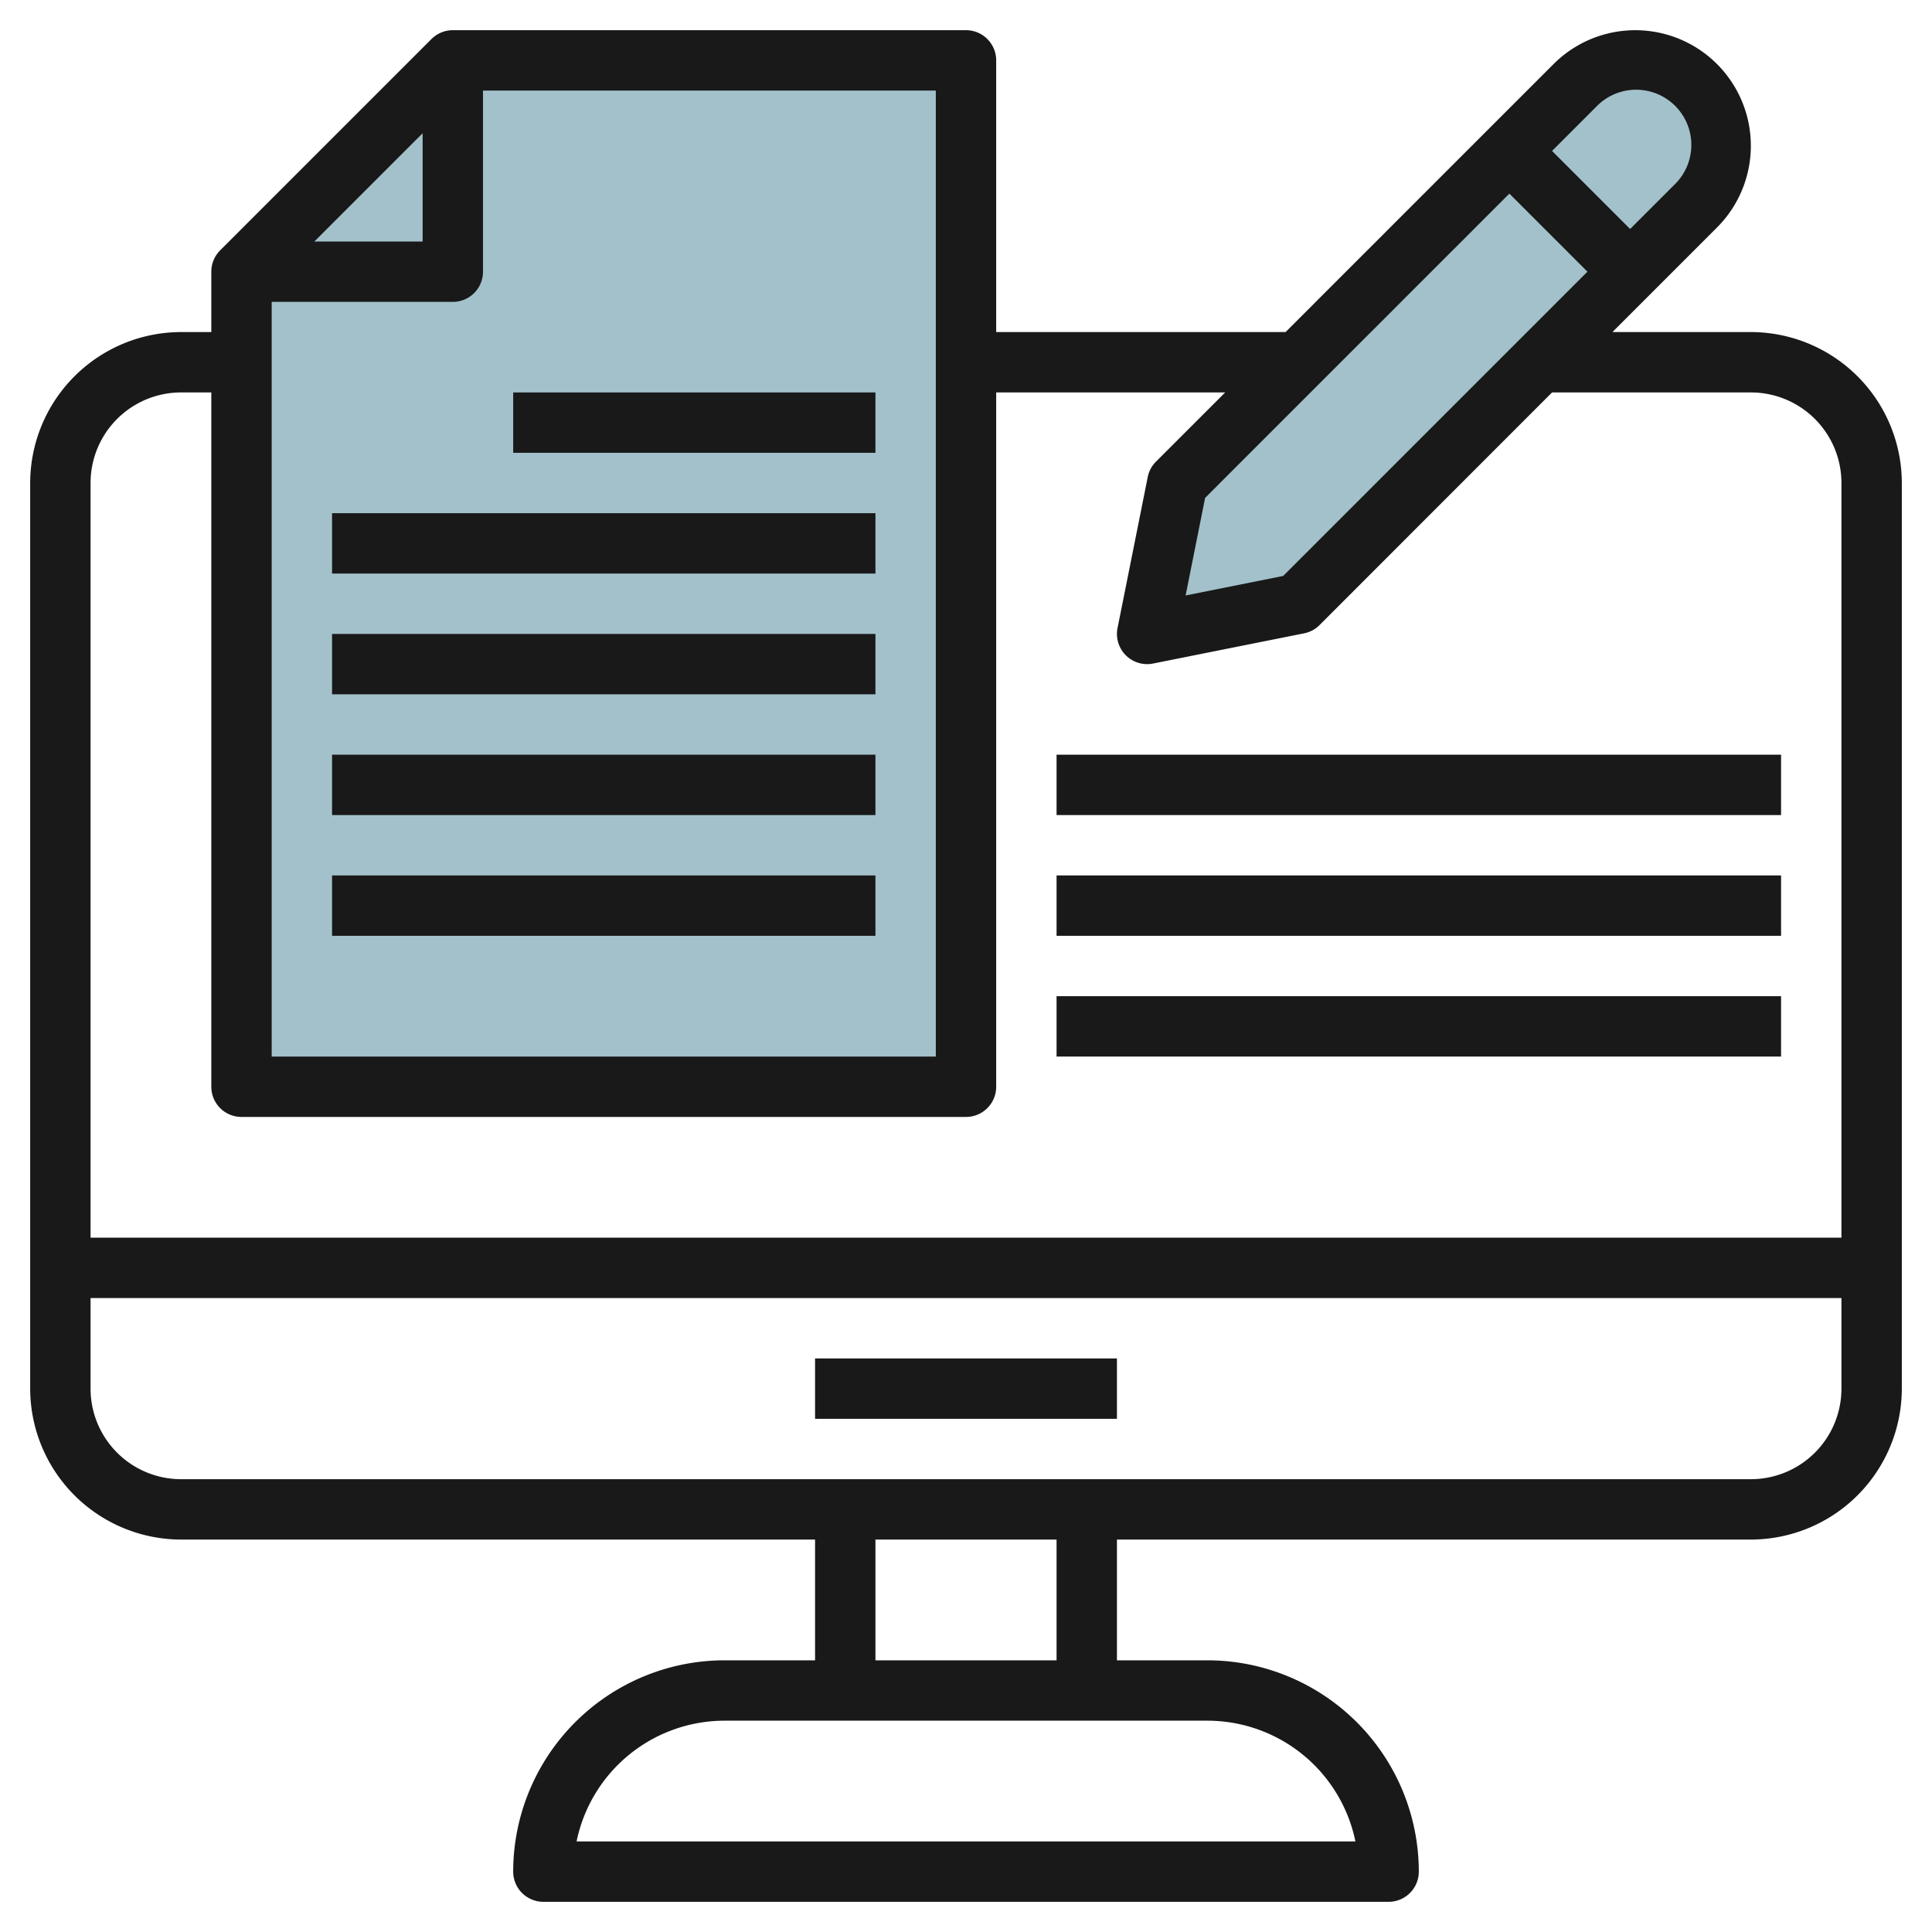
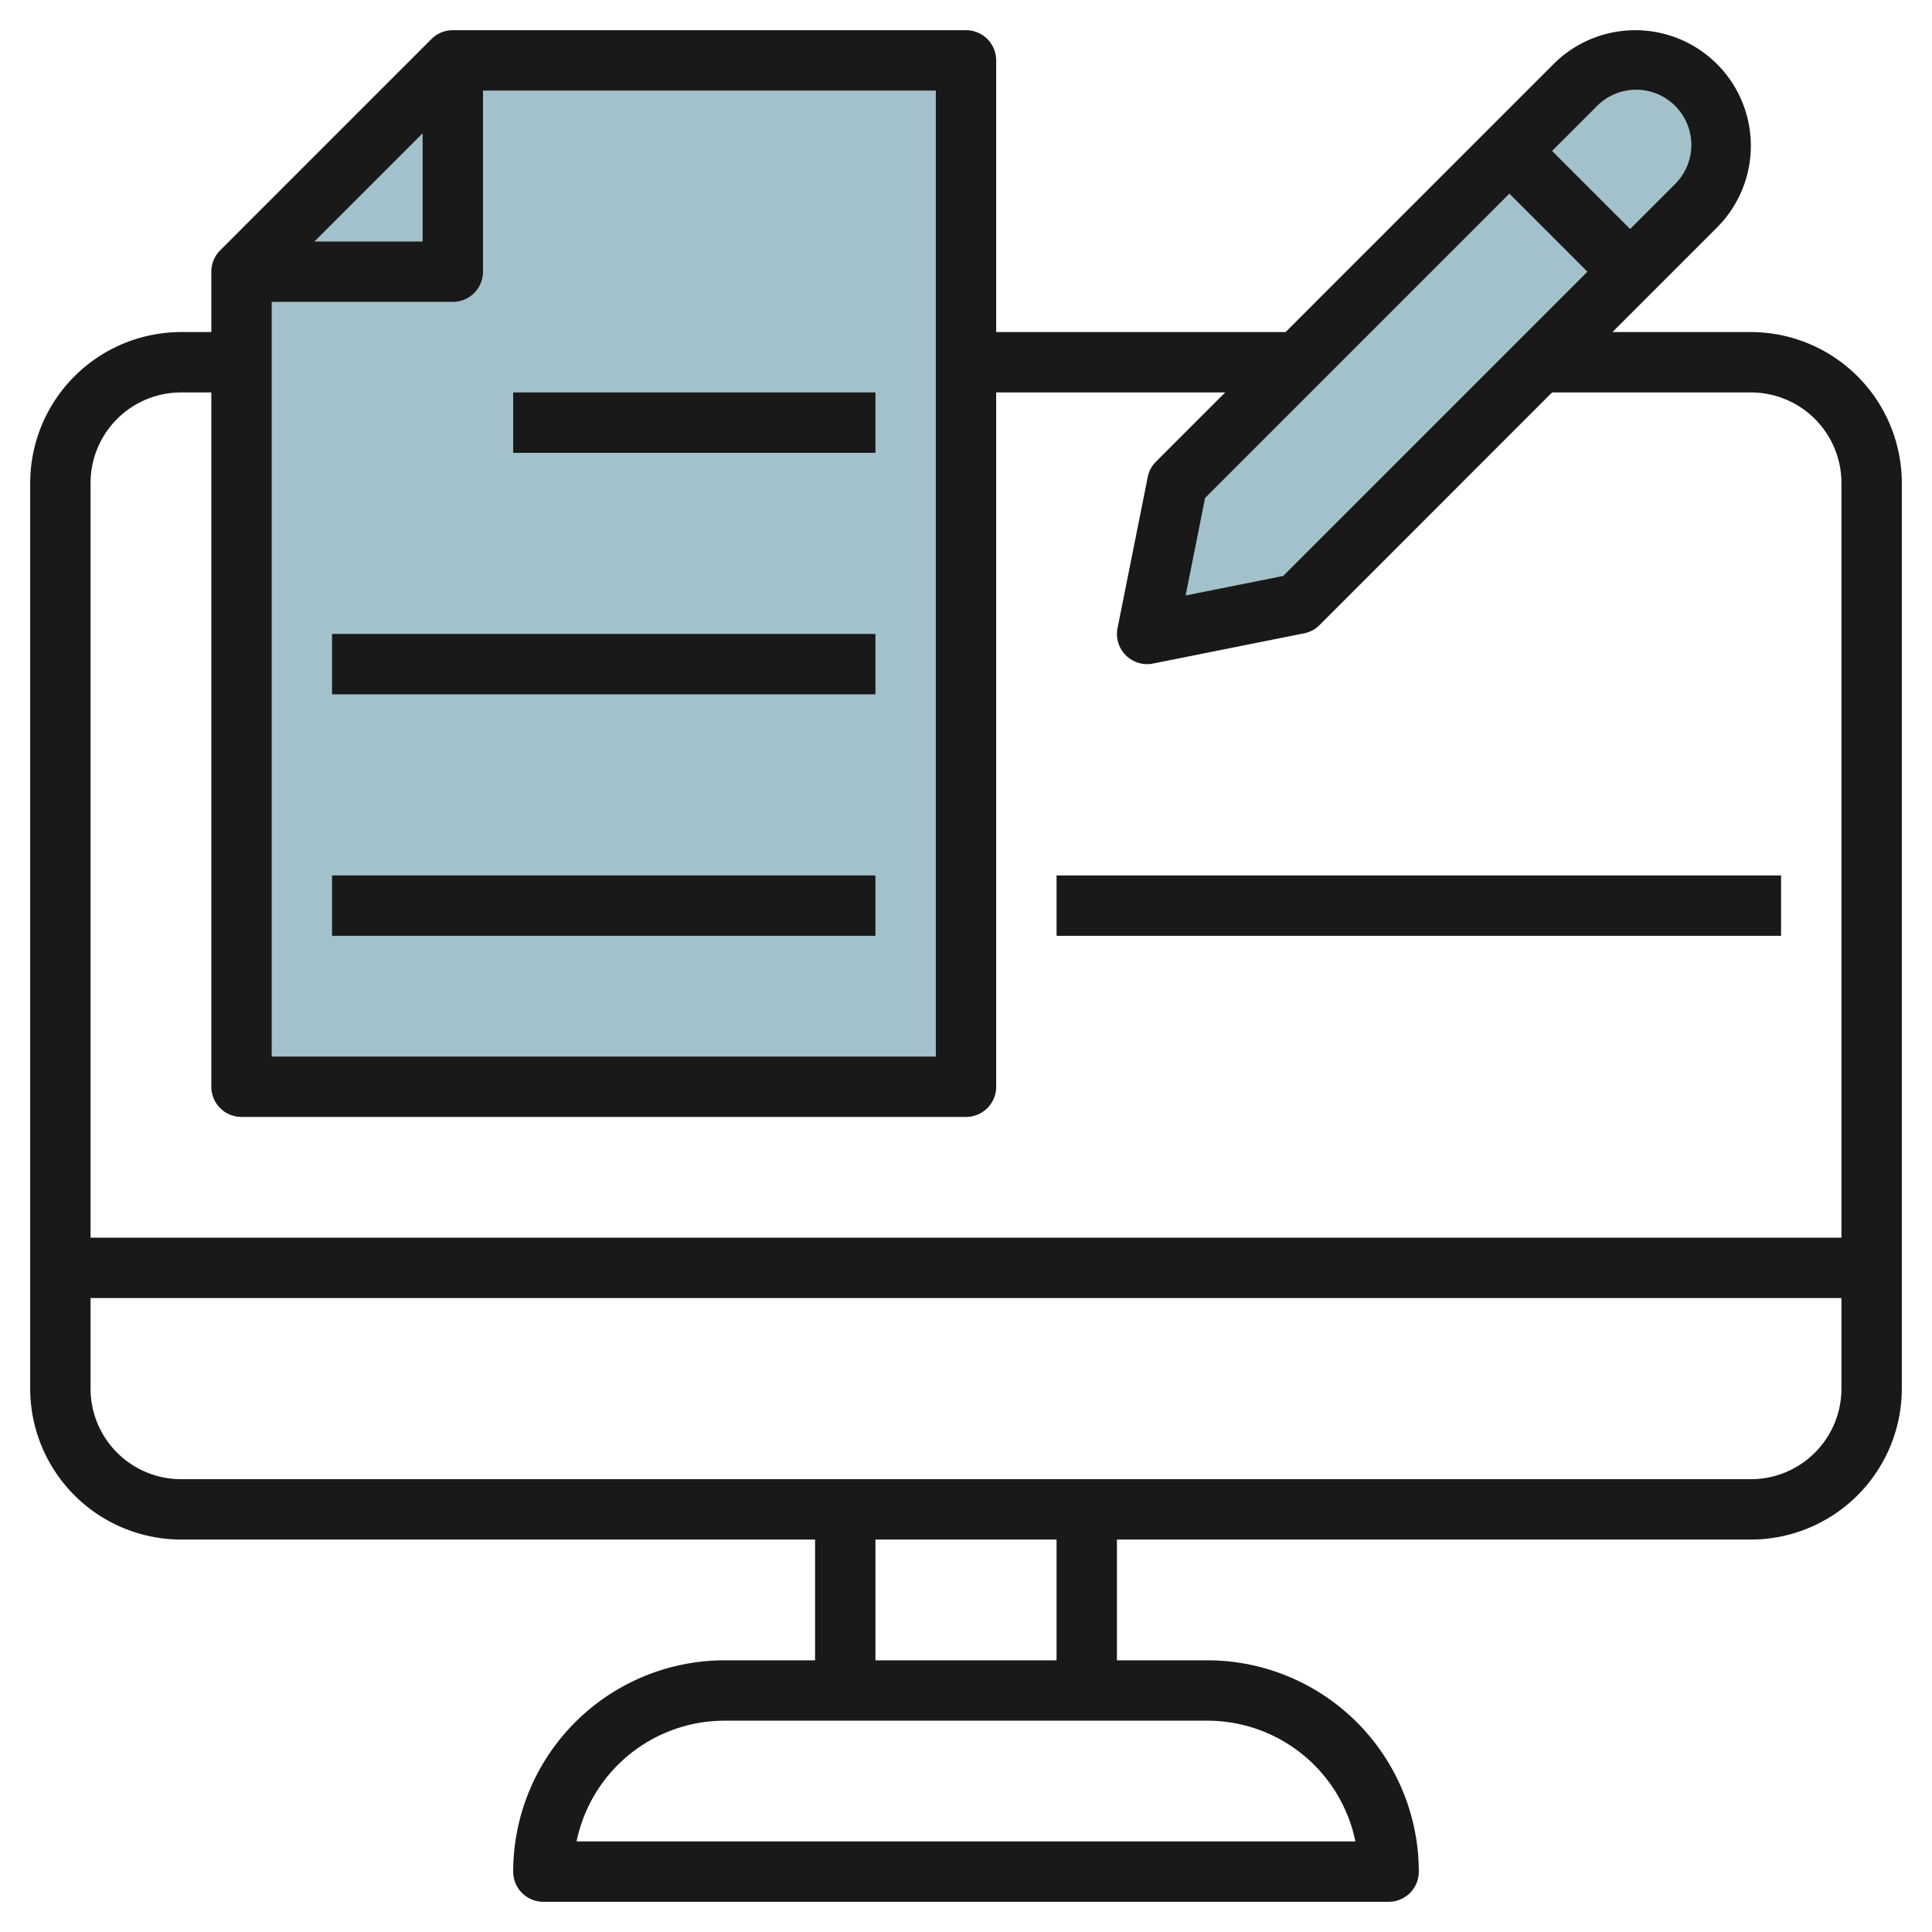
<svg xmlns="http://www.w3.org/2000/svg" height="512" viewBox="0 0 64 64" width="512">
  <g id="Layer_9" data-name="Layer 9">
    <path d="m56.172 6.828-13.172 13.172-5 1 1-5 13.172-13.172a2.828 2.828 0 0 1 2-.828 2.828 2.828 0 0 1 2.828 2.828 2.828 2.828 0 0 1 -.828 2z" fill="#a3c1ca" />
    <path d="m15 2h17v34h-24v-27z" fill="#a3c1ca" />
    <g fill="#191919">
-       <path d="m35 25h24v2h-24z" />
      <path d="m35 29h24v2h-24z" />
-       <path d="m35 33h24v2h-24z" />
      <path d="m11 29h18v2h-18z" />
-       <path d="m11 25h18v2h-18z" />
      <path d="m11 21h18v2h-18z" />
-       <path d="m11 17h18v2h-18z" />
      <path d="m17 13h12v2h-12z" />
      <path d="m58 11h-4.586l3.464-3.464a3.828 3.828 0 1 0 -5.414-5.414l-8.878 8.878h-9.586v-9a1 1 0 0 0 -1-1h-17a1 1 0 0 0 -.707.293l-7 7a1 1 0 0 0 -.293.707v2h-1a5.006 5.006 0 0 0 -5 5v30a5.006 5.006 0 0 0 5 5h21v4h-3a7.008 7.008 0 0 0 -7 7 1 1 0 0 0 1 1h28a1 1 0 0 0 1-1 7.008 7.008 0 0 0 -7-7h-3v-4h21a5.006 5.006 0 0 0 5-5v-30a5.006 5.006 0 0 0 -5-5zm-15.493 8.079-3.232.646.646-3.232 10.079-10.079 2.586 2.586zm10.371-15.543a1.829 1.829 0 1 1 2.586 2.586l-1.464 1.464-2.586-2.586zm-43.878 6.464h6a1 1 0 0 0 1-1v-6h15v32h-22zm1.414-2 3.586-3.586v3.586zm-4.414 5h1v23a1 1 0 0 0 1 1h24a1 1 0 0 0 1-1v-23h7.586l-2.293 2.293a.991.991 0 0 0 -.273.511l-1 5a1 1 0 0 0 .98 1.196.932.932 0 0 0 .2-.02l5-1a.991.991 0 0 0 .511-.273l7.703-7.707h6.586a3 3 0 0 1 3 3v25h-58v-25a3 3 0 0 1 3-3zm38.9 48h-25.8a5.008 5.008 0 0 1 4.9-4h16a5.008 5.008 0 0 1 4.9 4zm-9.9-6h-6v-4h6zm23-6h-52a3 3 0 0 1 -3-3v-3h58v3a3 3 0 0 1 -3 3z" />
-       <path d="m27 45h10v2h-10z" />
    </g>
  </g>
</svg>